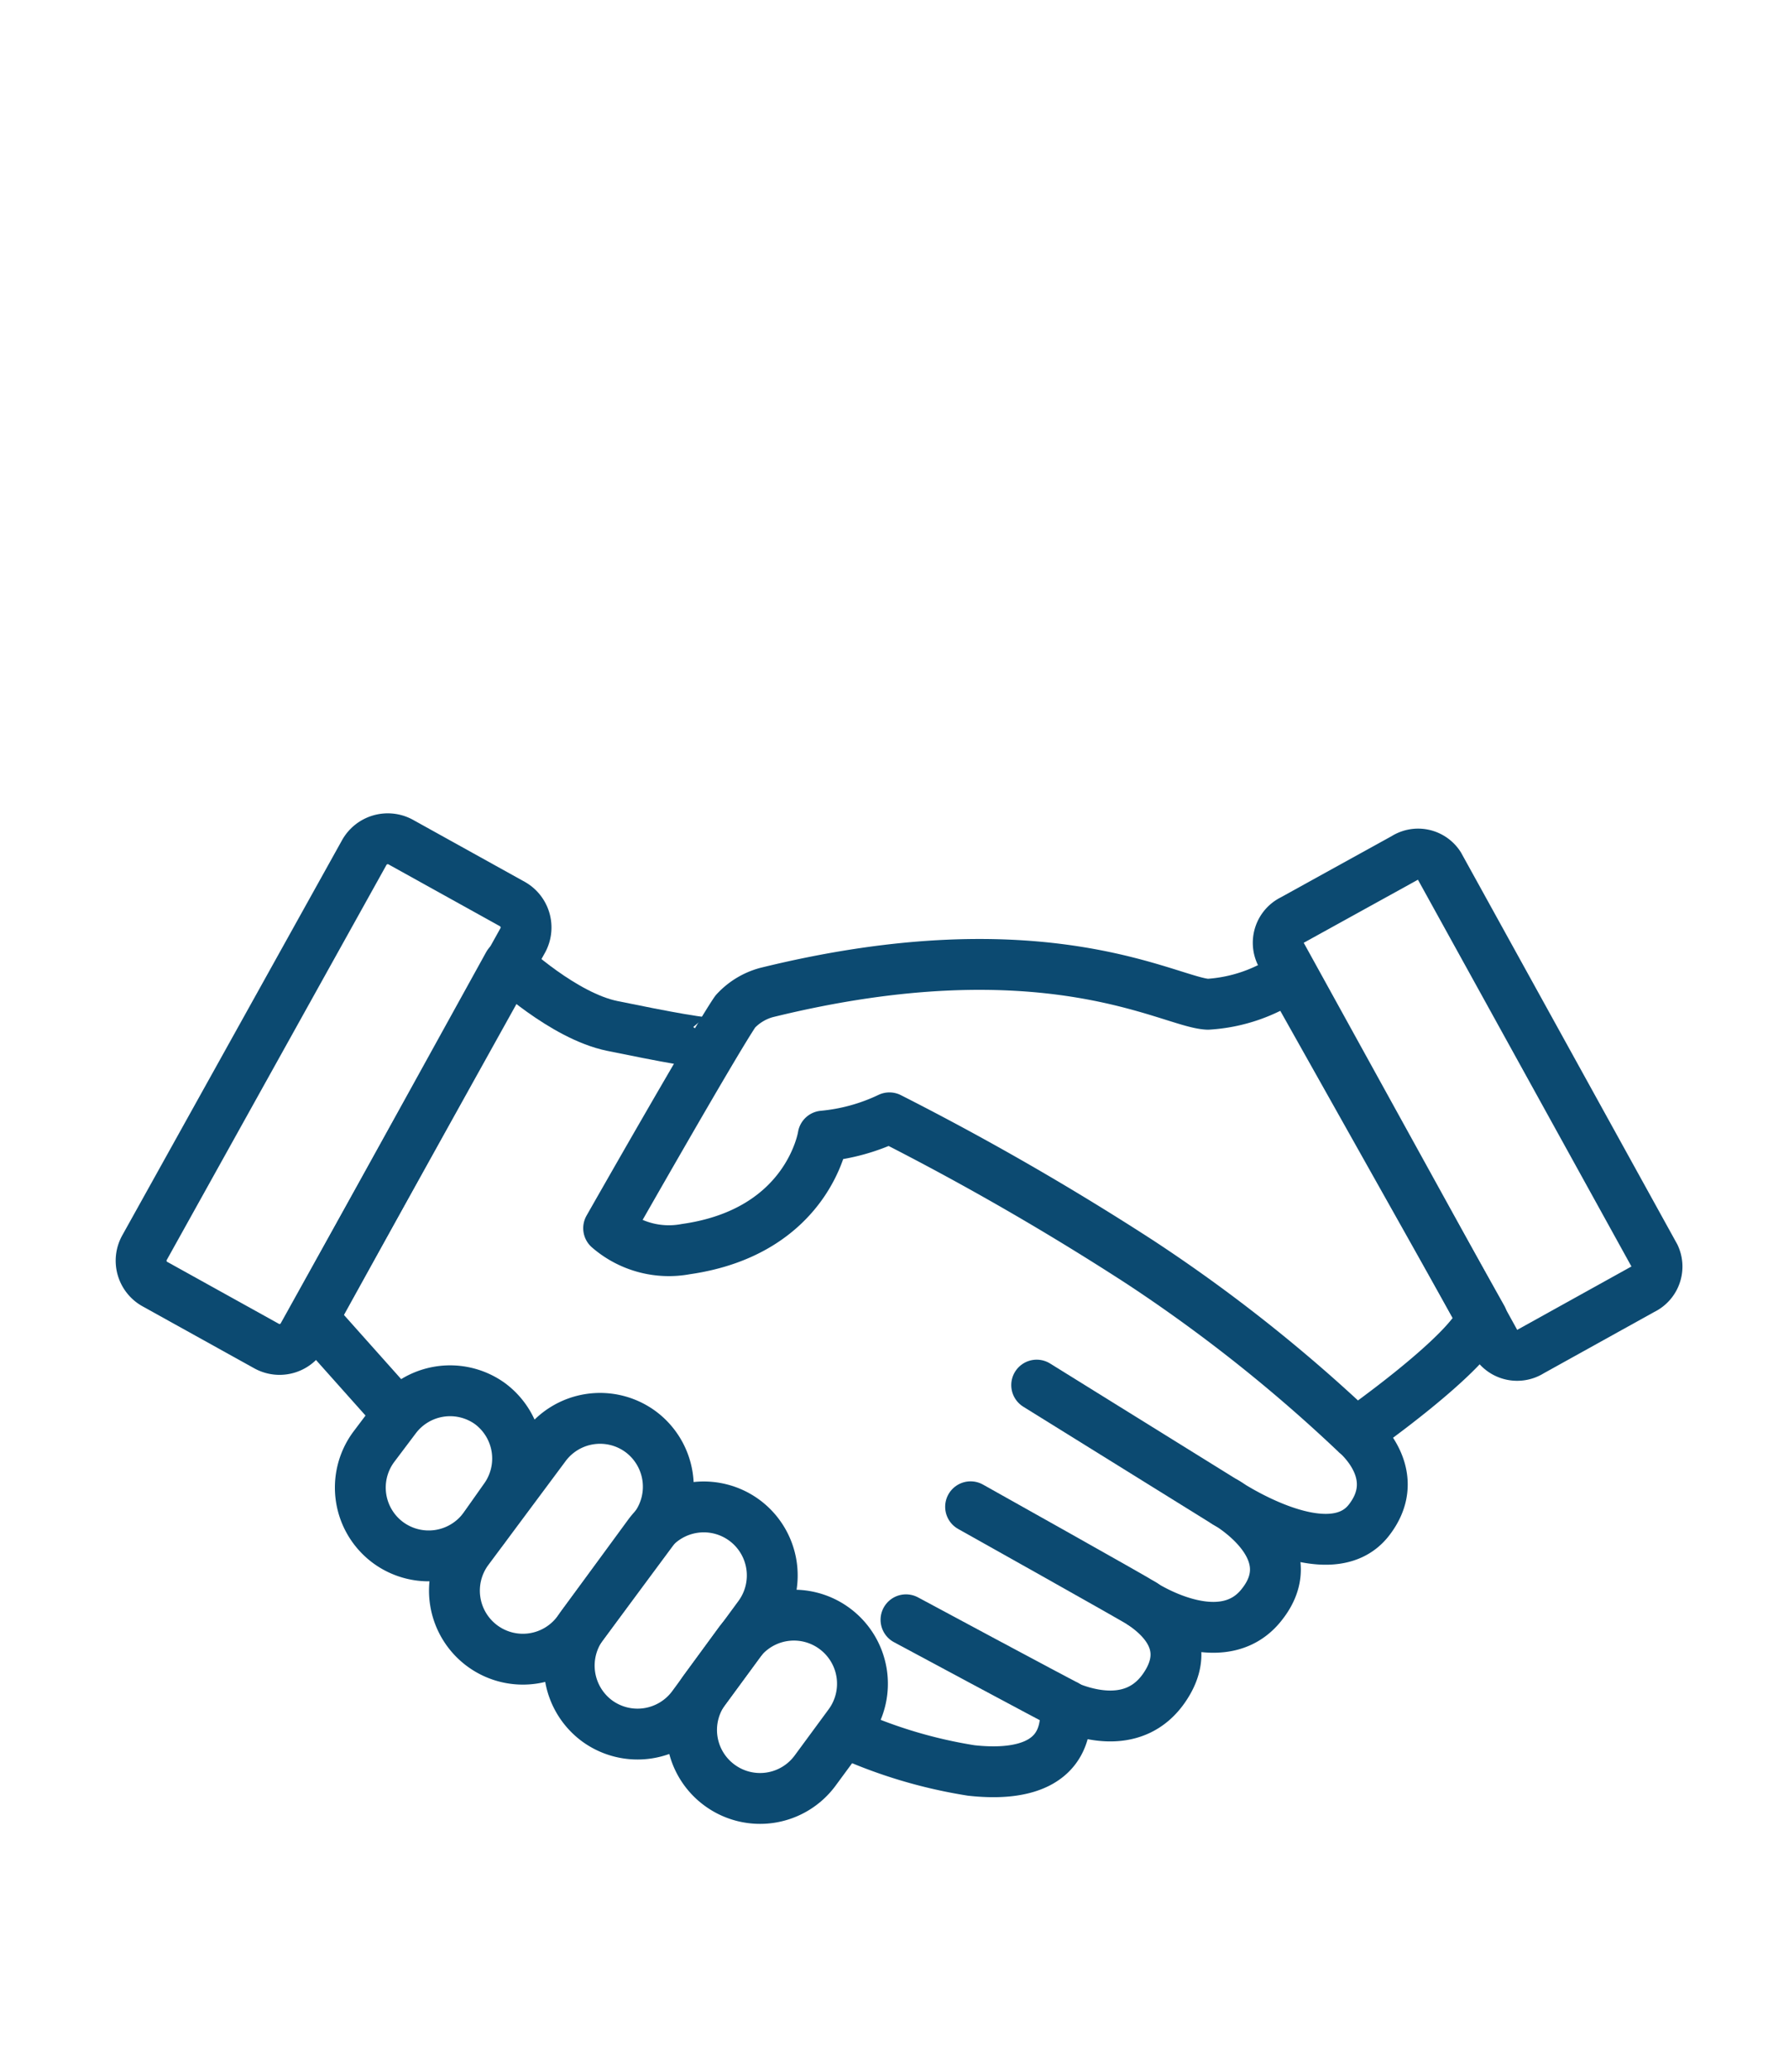
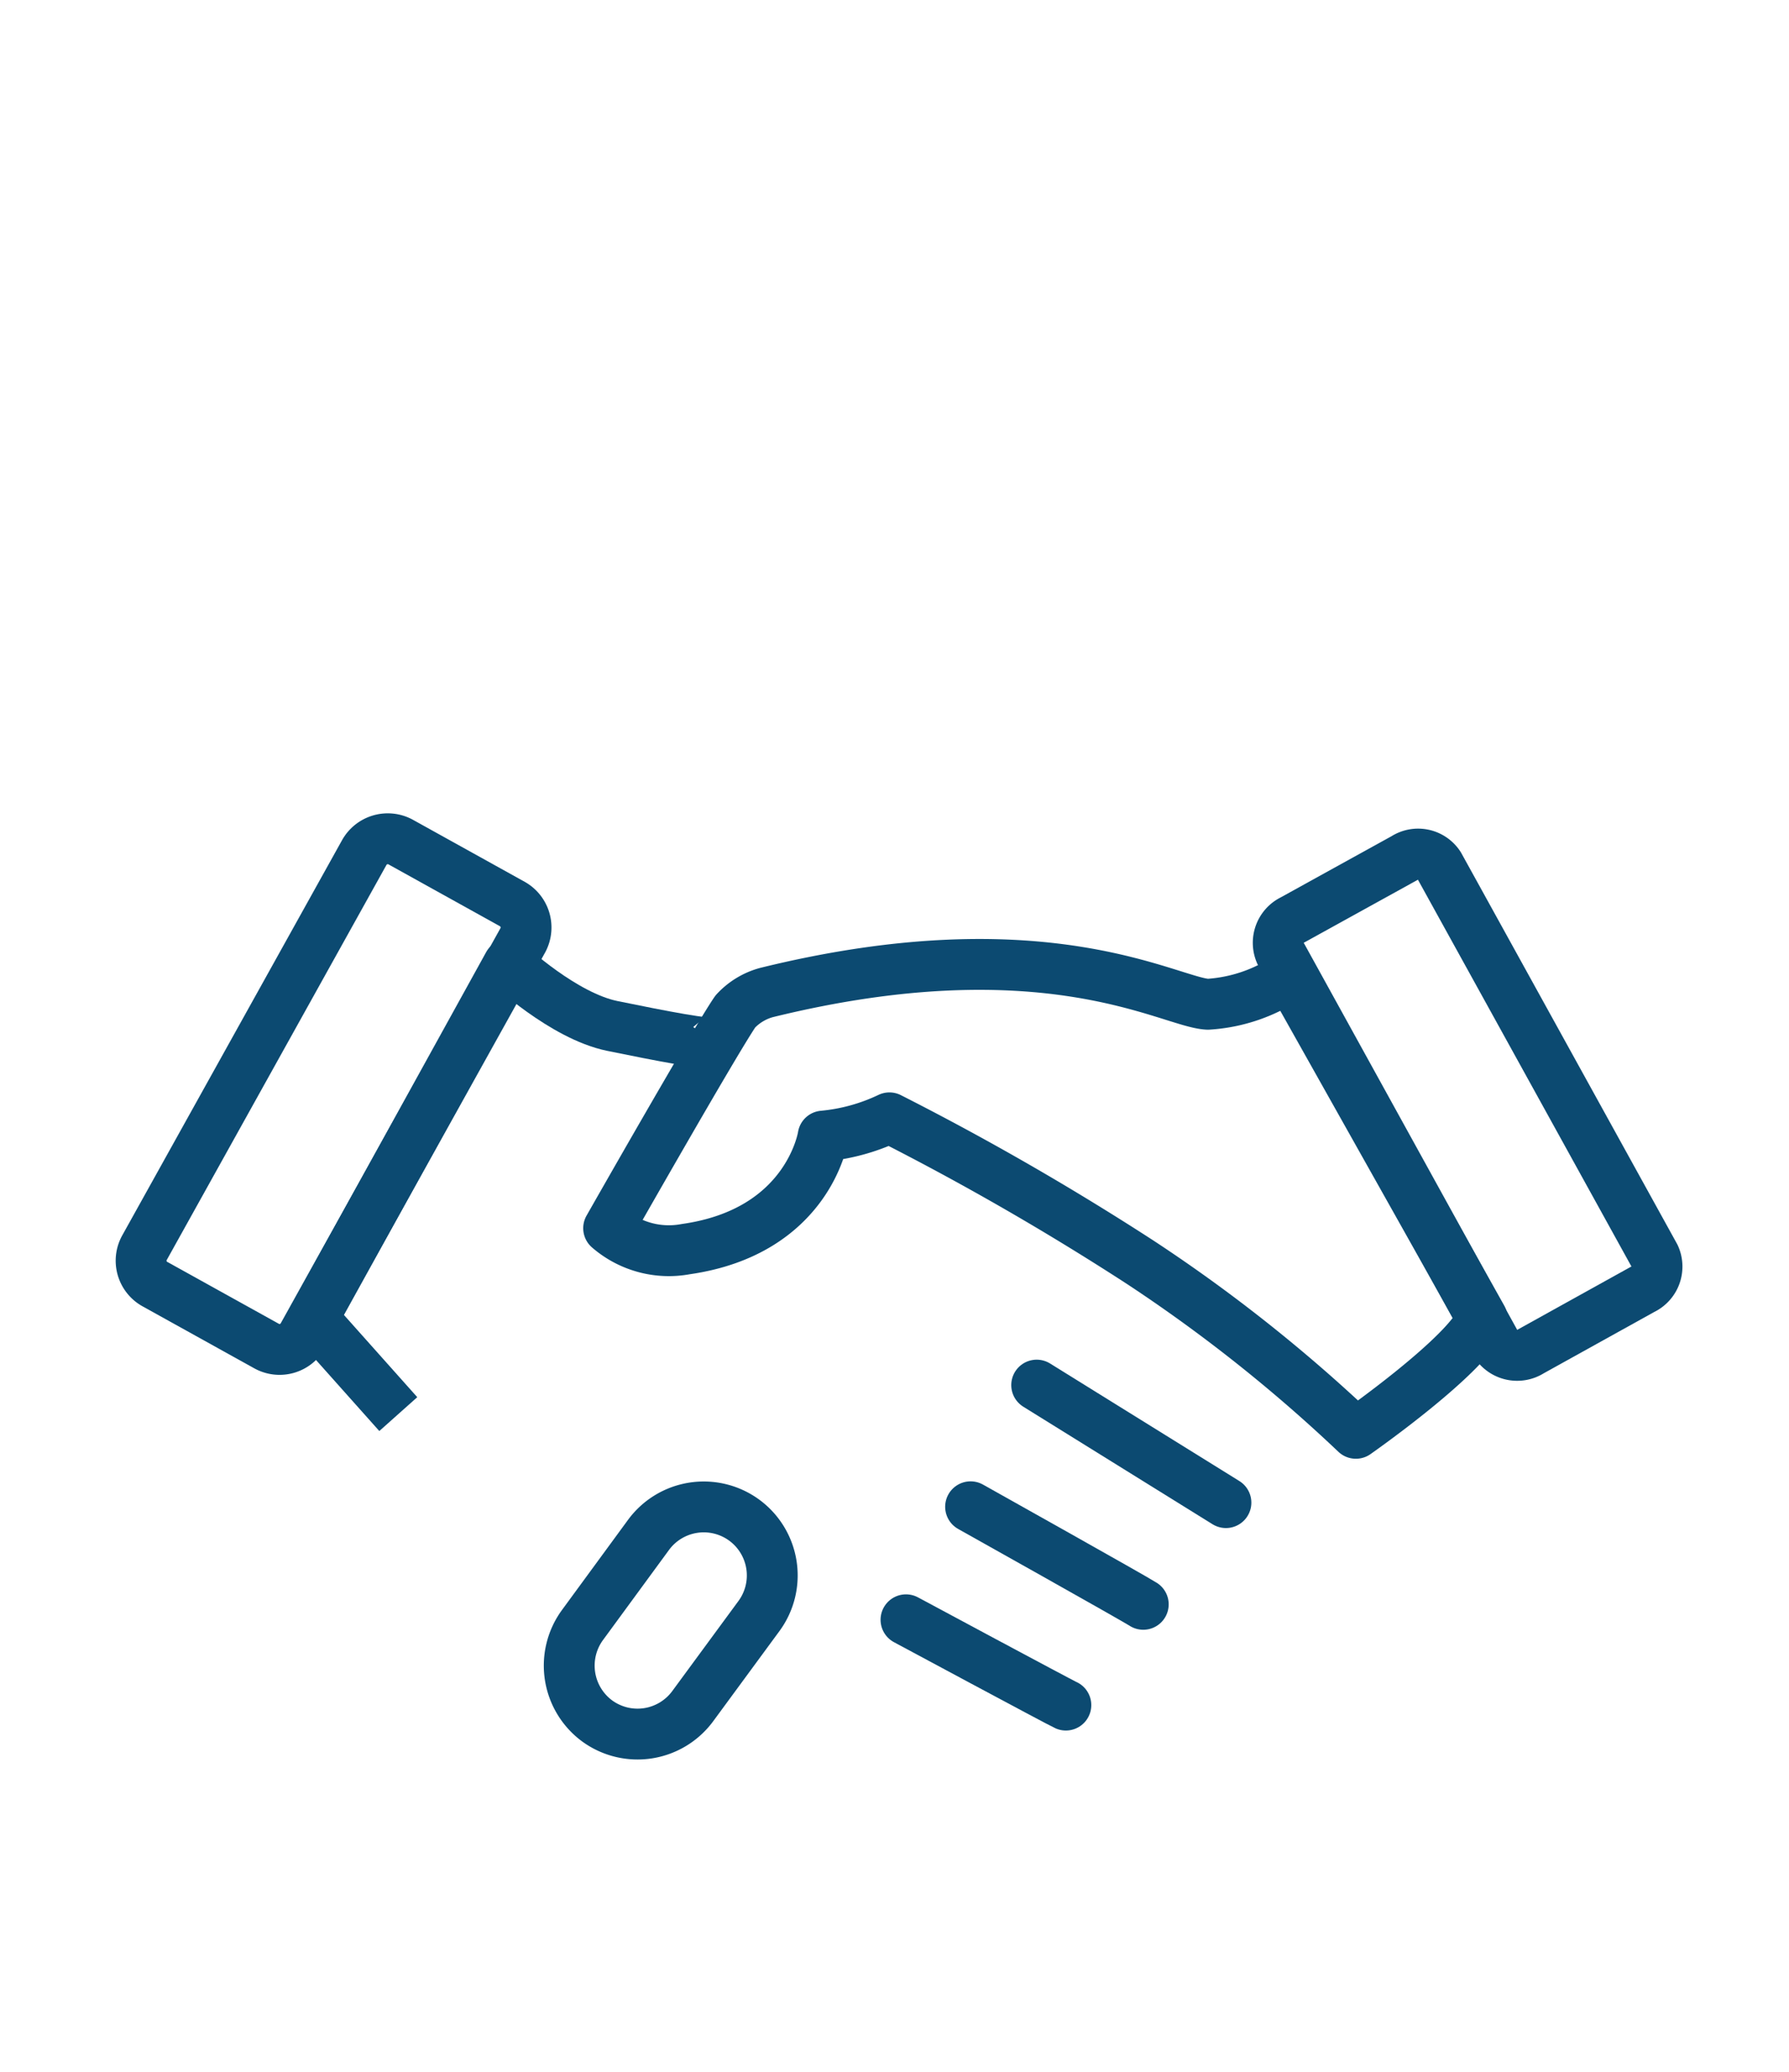
<svg xmlns="http://www.w3.org/2000/svg" viewBox="0 0 95 110">
  <defs>
    <style>.cls-1,.cls-2{fill:none;stroke:#0C4A71;stroke-linejoin:round;stroke-width:2.7px;}.cls-2{stroke-linecap:round;}</style>
  </defs>
  <title>icones-fnsea</title>
  <g id="Calque_2" data-name="Calque 2">
-     <path class="cls-1" d="M44.92,92A25.75,25.75,0,0,0,51.57,94c2.41.27,5.25-.12,5-3.44h0c1.08.47,3.69,1.3,5.24-.93s-.09-3.75-1.13-4.46h0s4.21,2.77,6.34,0c2.36-3-1.94-5.41-1.94-5.41s5.49,3.71,7.62.94c1.47-1.9.34-3.67-.71-4.62" />
    <path class="cls-1" d="M37.9,55.33c-.14.19-2.8-.33-5.39-.86S27,51.2,27,51.2L16.62,70l4.53,5.08" />
    <path class="cls-2" d="M60.71,85.18C60.29,84.9,51.54,80,51.54,80" />
    <path class="cls-2" d="M48.11,86s8.19,4.4,8.49,4.53" />
    <line class="cls-2" x1="65.1" y1="79.78" x2="55.05" y2="73.54" />
    <path class="cls-1" d="M87.87,66.69a1.34,1.34,0,0,1-.65,1.77l-5.93,3.29a1.35,1.35,0,0,1-1.85-.39L68,50.62a1.35,1.35,0,0,1,.64-1.78l5.94-3.28a1.33,1.33,0,0,1,1.84.39Z" />
    <path class="cls-1" d="M7.67,66.25a1.42,1.42,0,0,0,.56,1.93l5.93,3.29a1.42,1.42,0,0,0,1.93-.56l11.68-21A1.43,1.43,0,0,0,27.21,48l-5.93-3.29a1.43,1.43,0,0,0-1.94.56Z" />
    <path class="cls-1" d="M47.23,59.35A145.44,145.44,0,0,1,60.52,67,82.56,82.56,0,0,1,72,76.1s6-4.19,6.7-6.12L68.49,51.81a8.53,8.53,0,0,1-4.35,1.51c-2-.08-8.59-4.28-23.45-.62a3.49,3.49,0,0,0-1.64,1C38,55.22,32.32,65.21,32.32,65.21a4.88,4.88,0,0,0,4.1,1.11c6.53-.93,7.29-6,7.29-6A10.37,10.37,0,0,0,47.23,59.35Z" />
-     <path class="cls-1" d="M25.7,81.12a3.64,3.64,0,0,1-5.08.79h0a3.63,3.63,0,0,1-.78-5.08L21,75.29A3.63,3.63,0,0,1,26,74.51h0a3.63,3.63,0,0,1,.78,5.08Z" />
-     <path class="cls-1" d="M43.29,94a3.63,3.63,0,0,1-5.08.78h0a3.63,3.63,0,0,1-.78-5.08l1.8-2.46a3.63,3.63,0,0,1,5.08-.78h0a3.64,3.64,0,0,1,.79,5.08Z" />
-     <path class="cls-1" d="M30.7,86.6a3.63,3.63,0,0,1-5.08.79h0a3.64,3.64,0,0,1-.79-5.08l4.1-5.51A3.63,3.63,0,0,1,34,76h0a3.64,3.64,0,0,1,.79,5.08Z" />
    <path class="cls-1" d="M36.79,90.58a3.64,3.64,0,0,1-5.08.79h0a3.65,3.65,0,0,1-.78-5.09l3.51-4.79a3.64,3.64,0,0,1,5.08-.78h0a3.64,3.64,0,0,1,.79,5.08Z" />
  </g>
</svg>